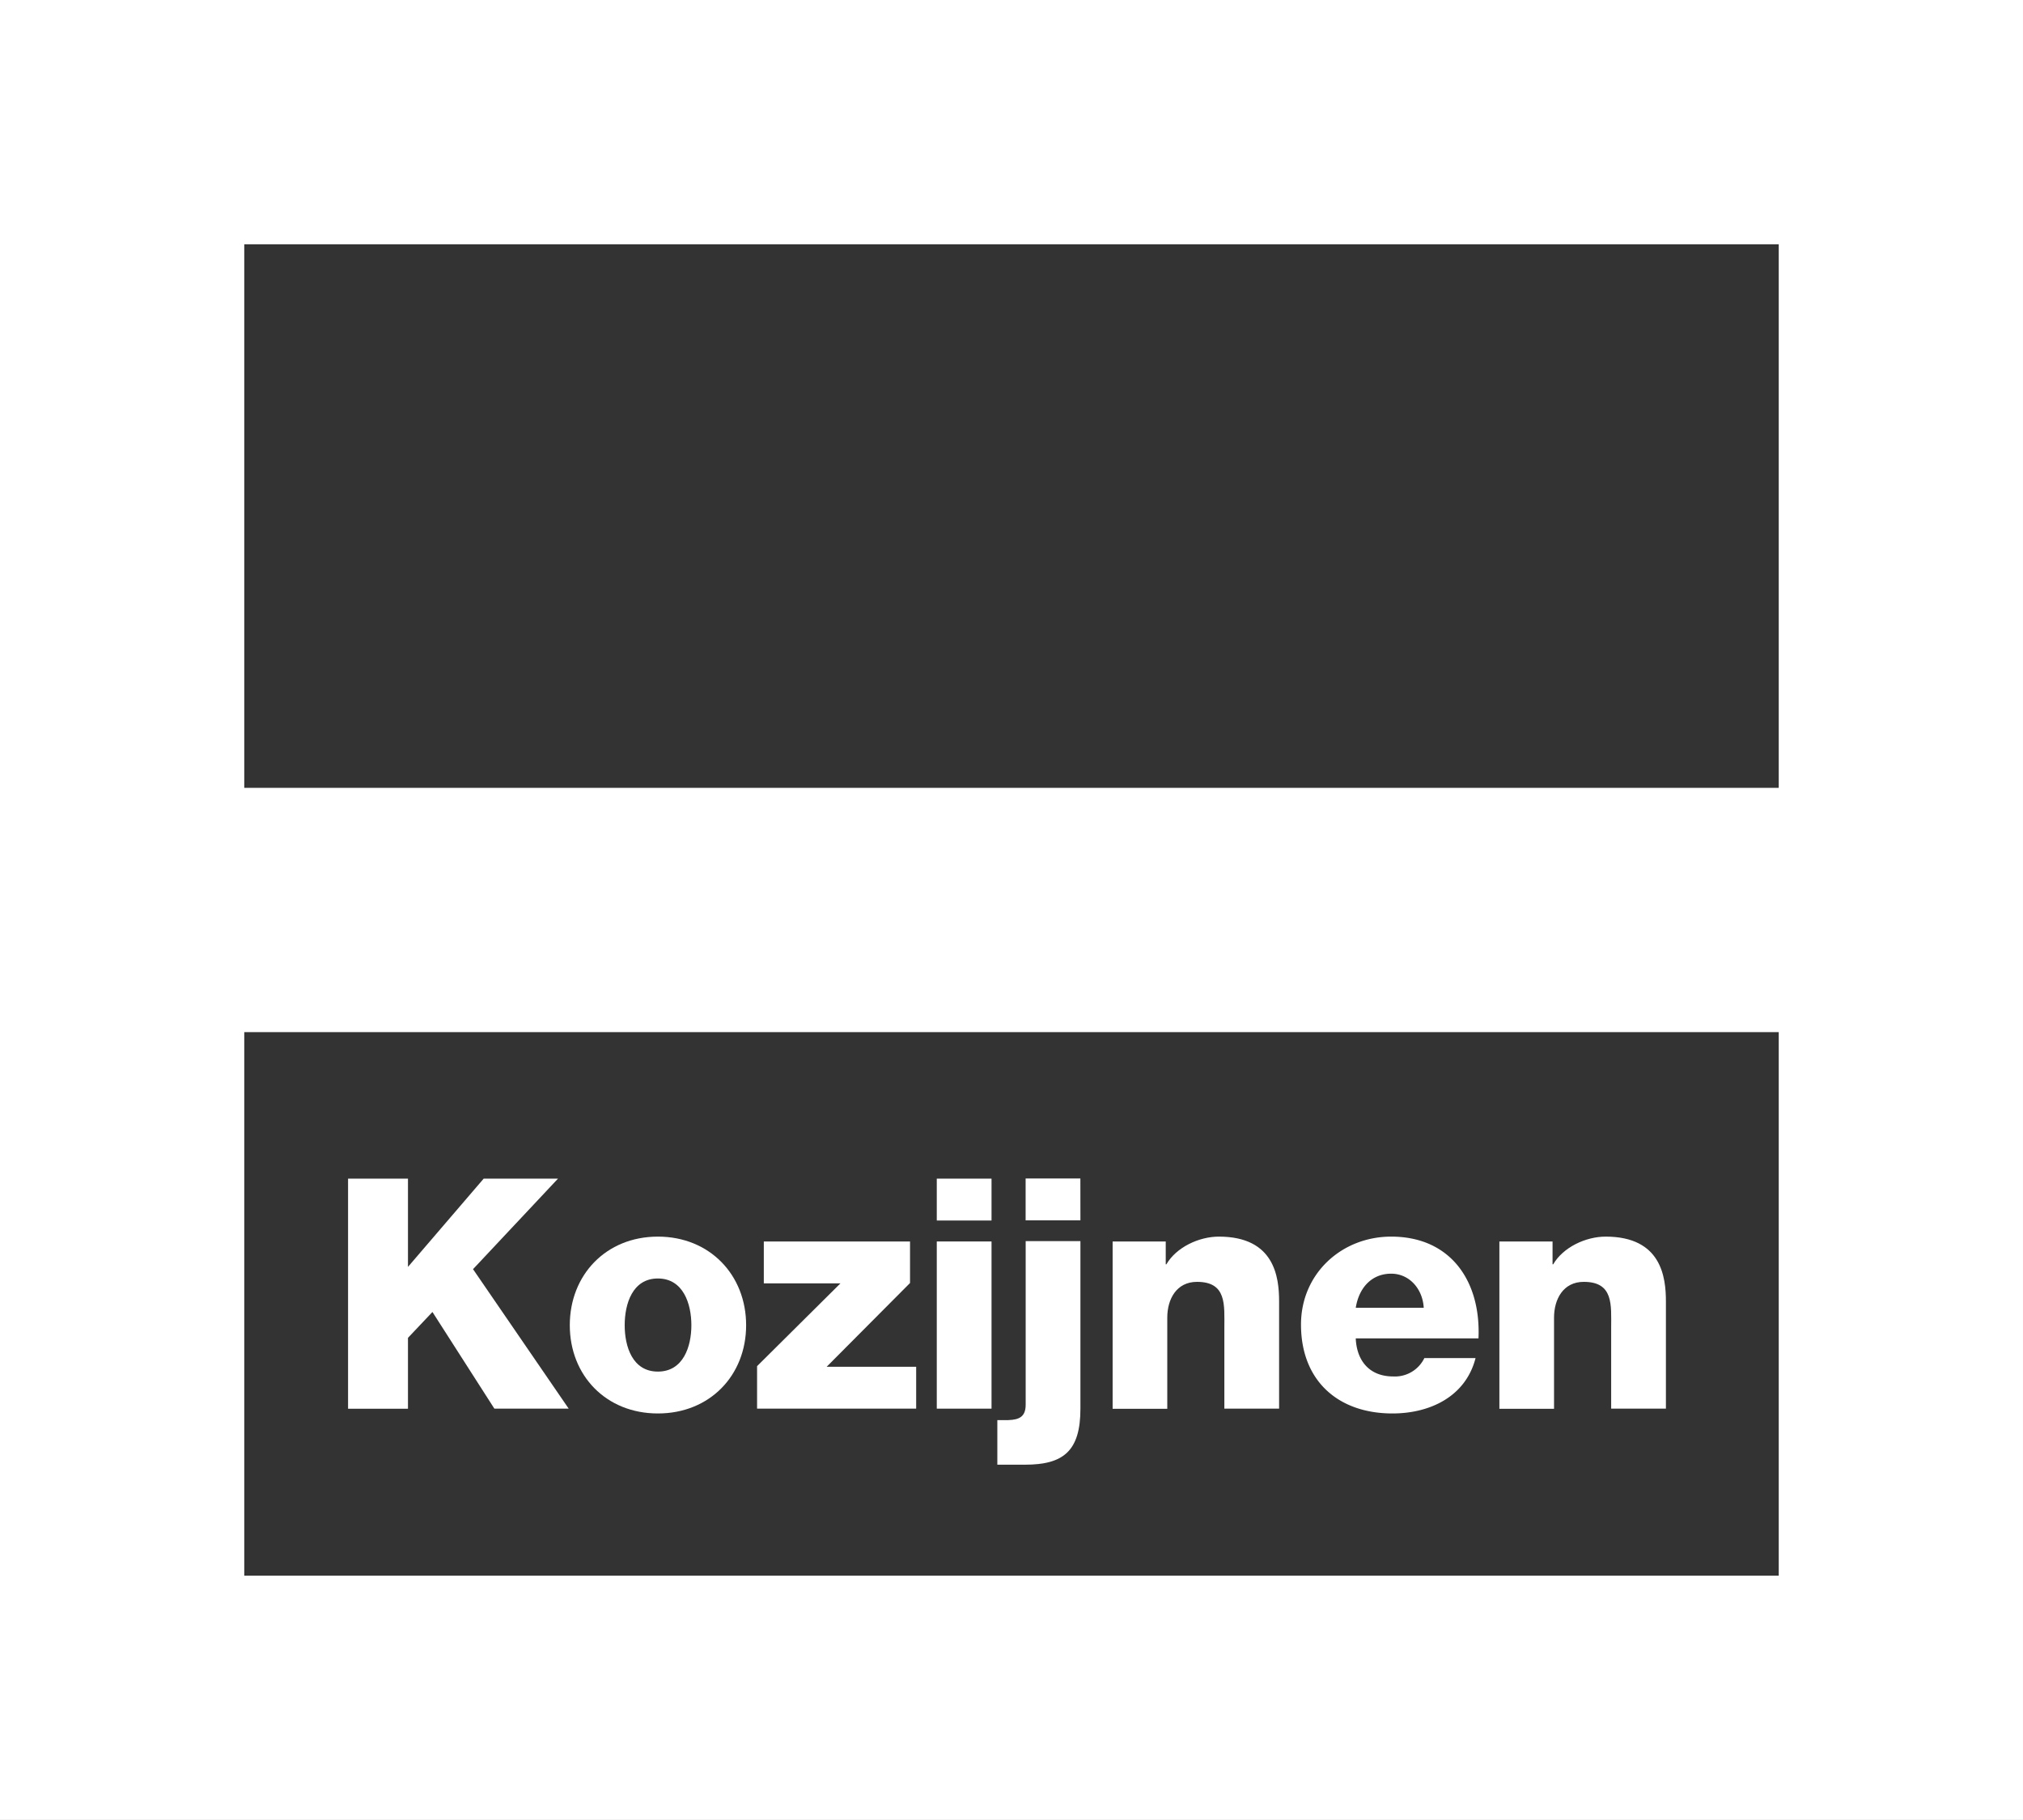
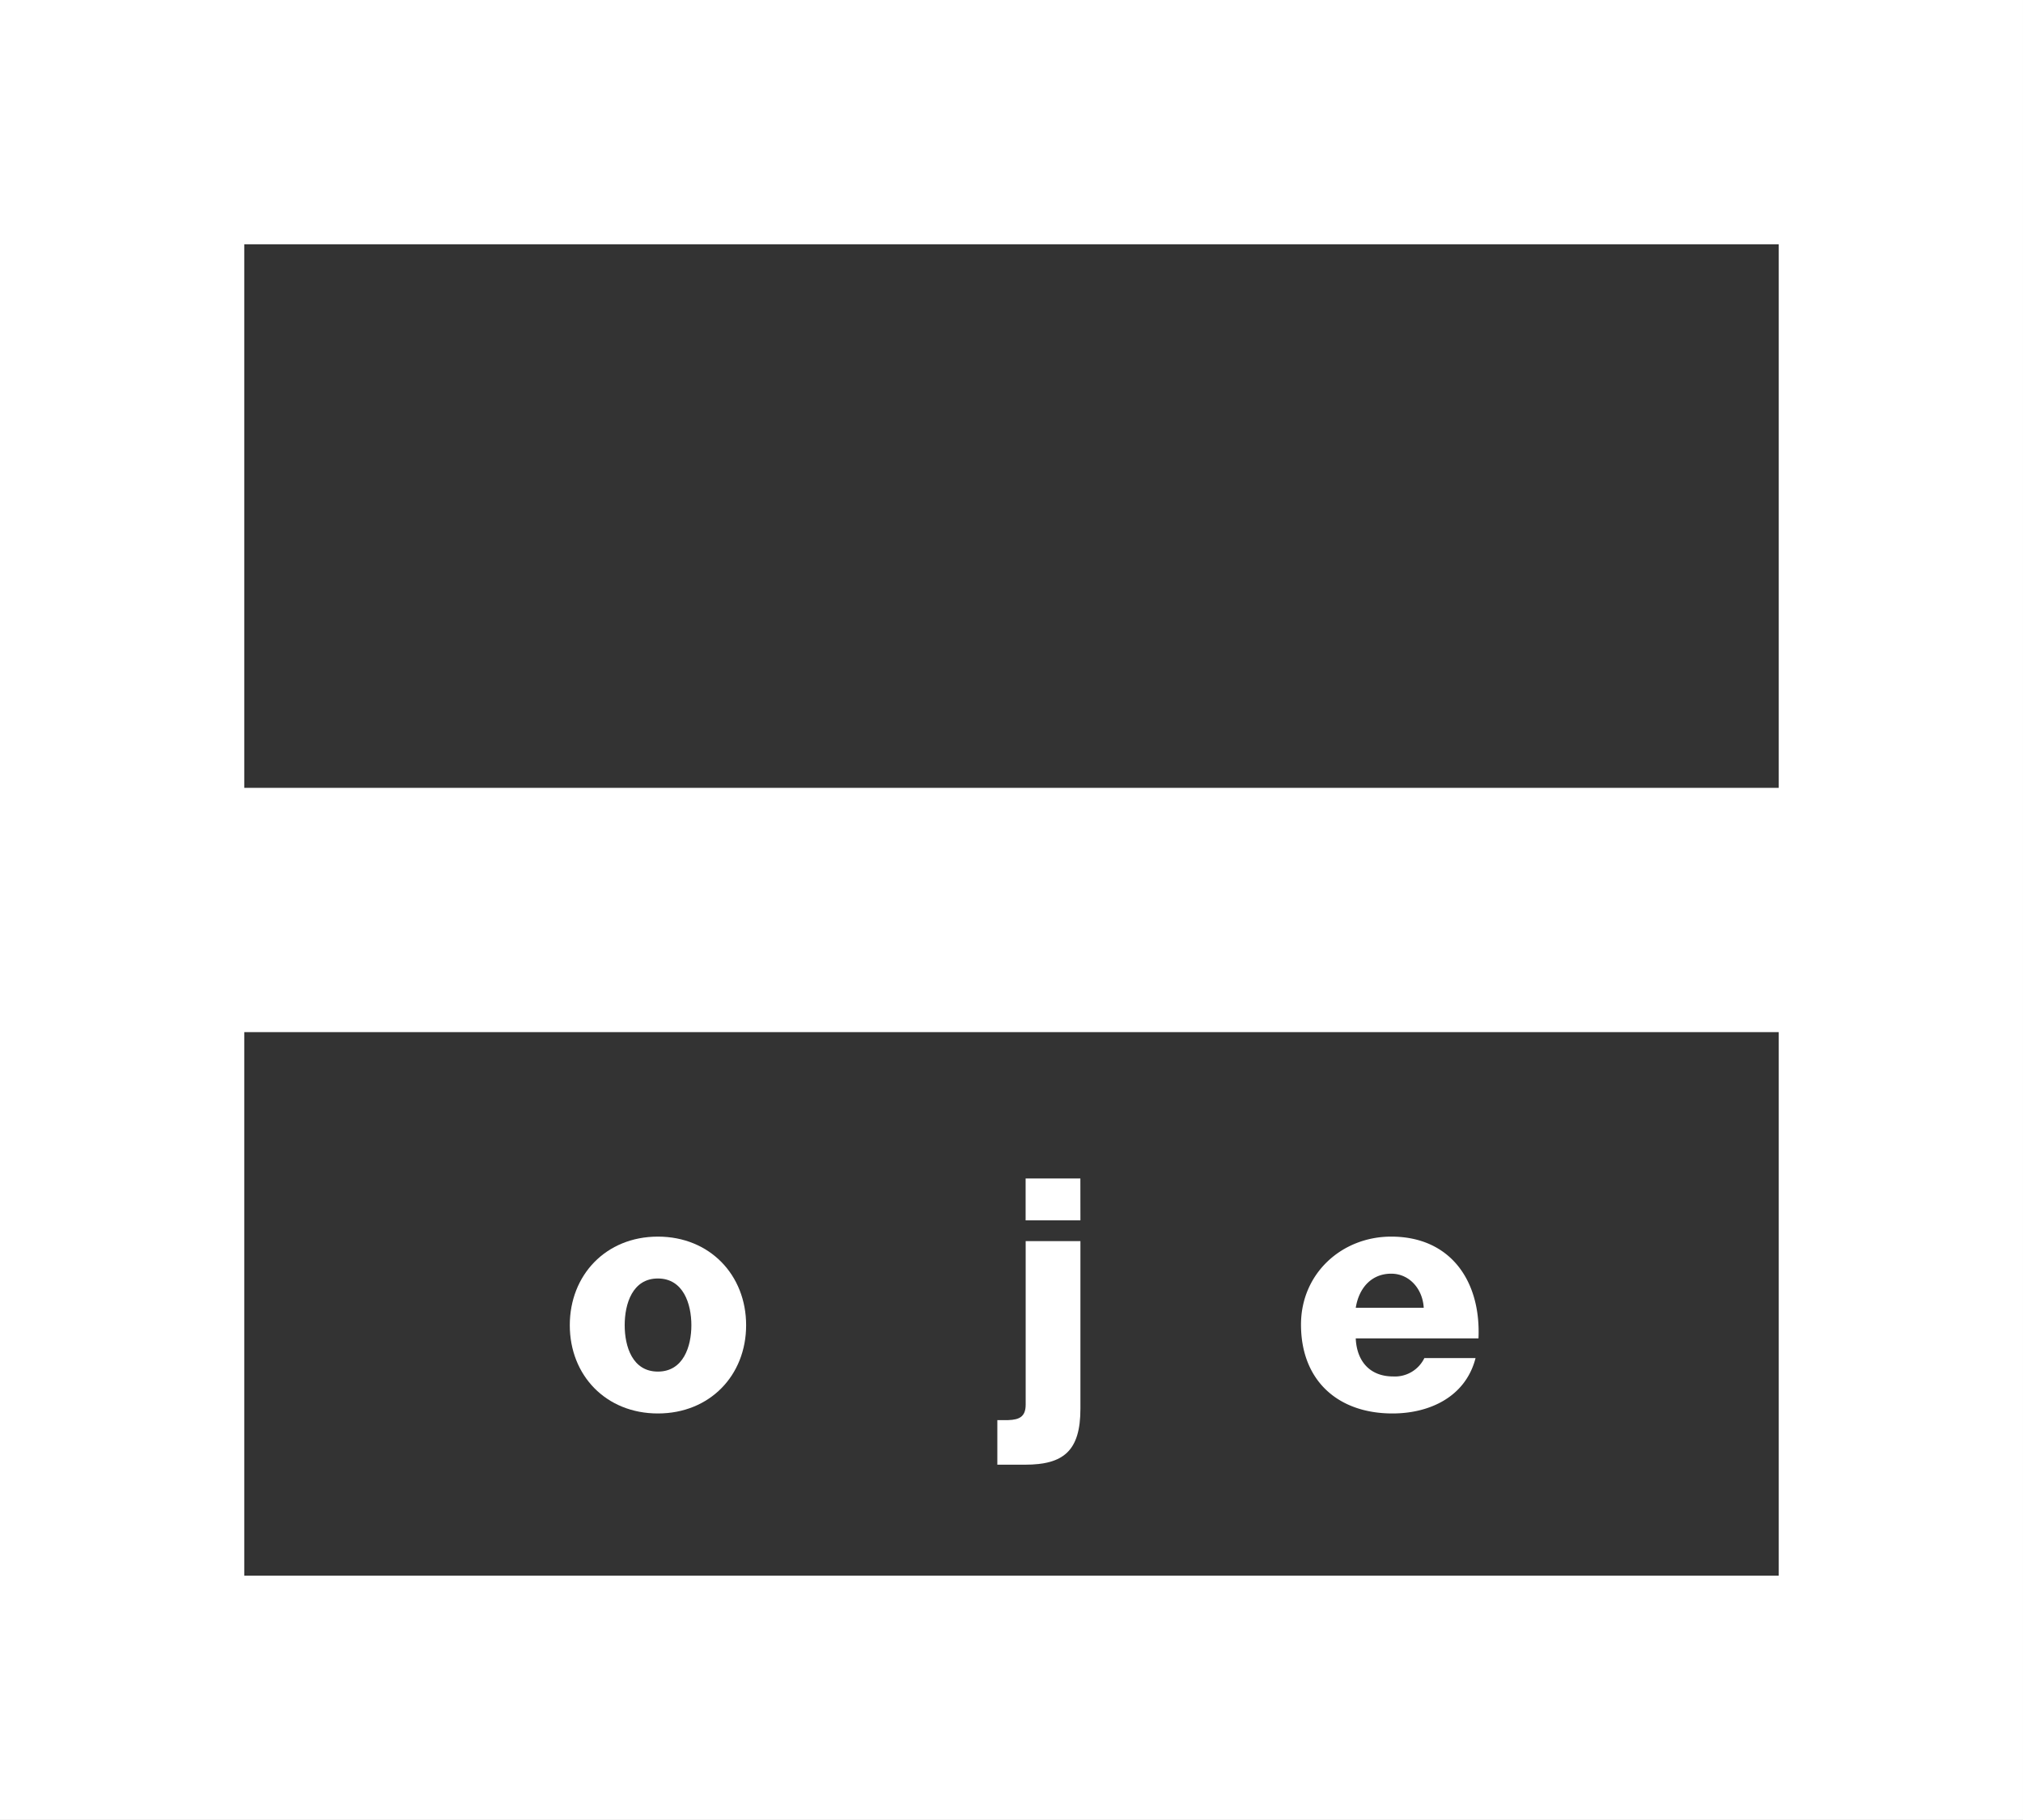
<svg xmlns="http://www.w3.org/2000/svg" viewBox="0 0 408.3 367.3">
  <rect x="0" y="0" width="408.3" height="367.3" fill="#333333" stroke="none" />
  <defs>
    <style>.cls-1{fill:#fff;}.cls-2{fill:none;stroke:#fff;stroke-miterlimit:10;stroke-width:49.3px;}</style>
  </defs>
  <g id="Laag_2" data-name="Laag 2">
    <g id="Laag_1-2" data-name="Laag 1">
-       <path class="cls-1" d="M70.25,237.87H82.34v17.81l15.28-17.81h15L95.47,256.14l19.31,28.15h-15L87.28,264.78,82.34,270v14.31H70.25Z" />
      <path class="cls-1" d="M132.78,249.57c10.47,0,17.81,7.74,17.81,17.88s-7.34,17.81-17.81,17.81S115,277.59,115,267.45,122.31,249.57,132.78,249.57Zm0,27.24c5.14,0,6.76-5.07,6.76-9.36s-1.62-9.43-6.76-9.43-6.7,5.14-6.7,9.43S127.64,276.81,132.78,276.81Z" />
-       <path class="cls-1" d="M152.8,275.71,169.63,259H154.16v-8.45h29.51v8.38l-16.83,16.91h18.07v8.45H152.8Z" />
-       <path class="cls-1" d="M200.12,246.32H189.07v-8.45h11.05Zm-11.05,4.23h11.05v33.74H189.07Z" />
      <path class="cls-1" d="M218.06,284.29c0,8.51-3.38,11.31-11.18,11.31h-5.59v-9h2.21c2.27-.07,3.51-.72,3.51-3.12v-33h11.05Zm0-38H207v-8.45h11.05Z" />
-       <path class="cls-1" d="M224.56,250.55h10.72v4.61h.13c2-3.44,6.57-5.59,10.6-5.59,11.24,0,12.15,8.19,12.15,13.07v21.65H247.11V268c0-4.62.52-9.3-5.52-9.3-4.16,0-6,3.51-6,7.22v18.4H224.56Z" />
      <path class="cls-1" d="M273.63,270.11c.2,4.62,2.86,7.68,7.54,7.68a6.6,6.6,0,0,0,6.31-3.71h10.33c-2,7.8-9.23,11.18-16.77,11.18-11,0-18.46-6.63-18.46-17.94,0-10.34,8.26-17.75,18.2-17.75,12.09,0,18.14,9.1,17.62,20.54Zm13.72-6.17c-.2-3.77-2.86-6.89-6.57-6.89-3.9,0-6.5,2.79-7.15,6.89Z" />
-       <path class="cls-1" d="M302.62,250.55h10.73v4.61h.13c2-3.44,6.56-5.59,10.59-5.59,11.25,0,12.16,8.19,12.16,13.07v21.65H325.18V268c0-4.62.52-9.3-5.53-9.3-4.16,0-6,3.51-6,7.22v18.4H302.62Z" />
      <rect class="cls-2" x="24.65" y="24.65" width="359" height="318" />
      <line class="cls-2" x1="24.65" y1="183.65" x2="383.65" y2="183.65" />
    </g>
  </g>
</svg>